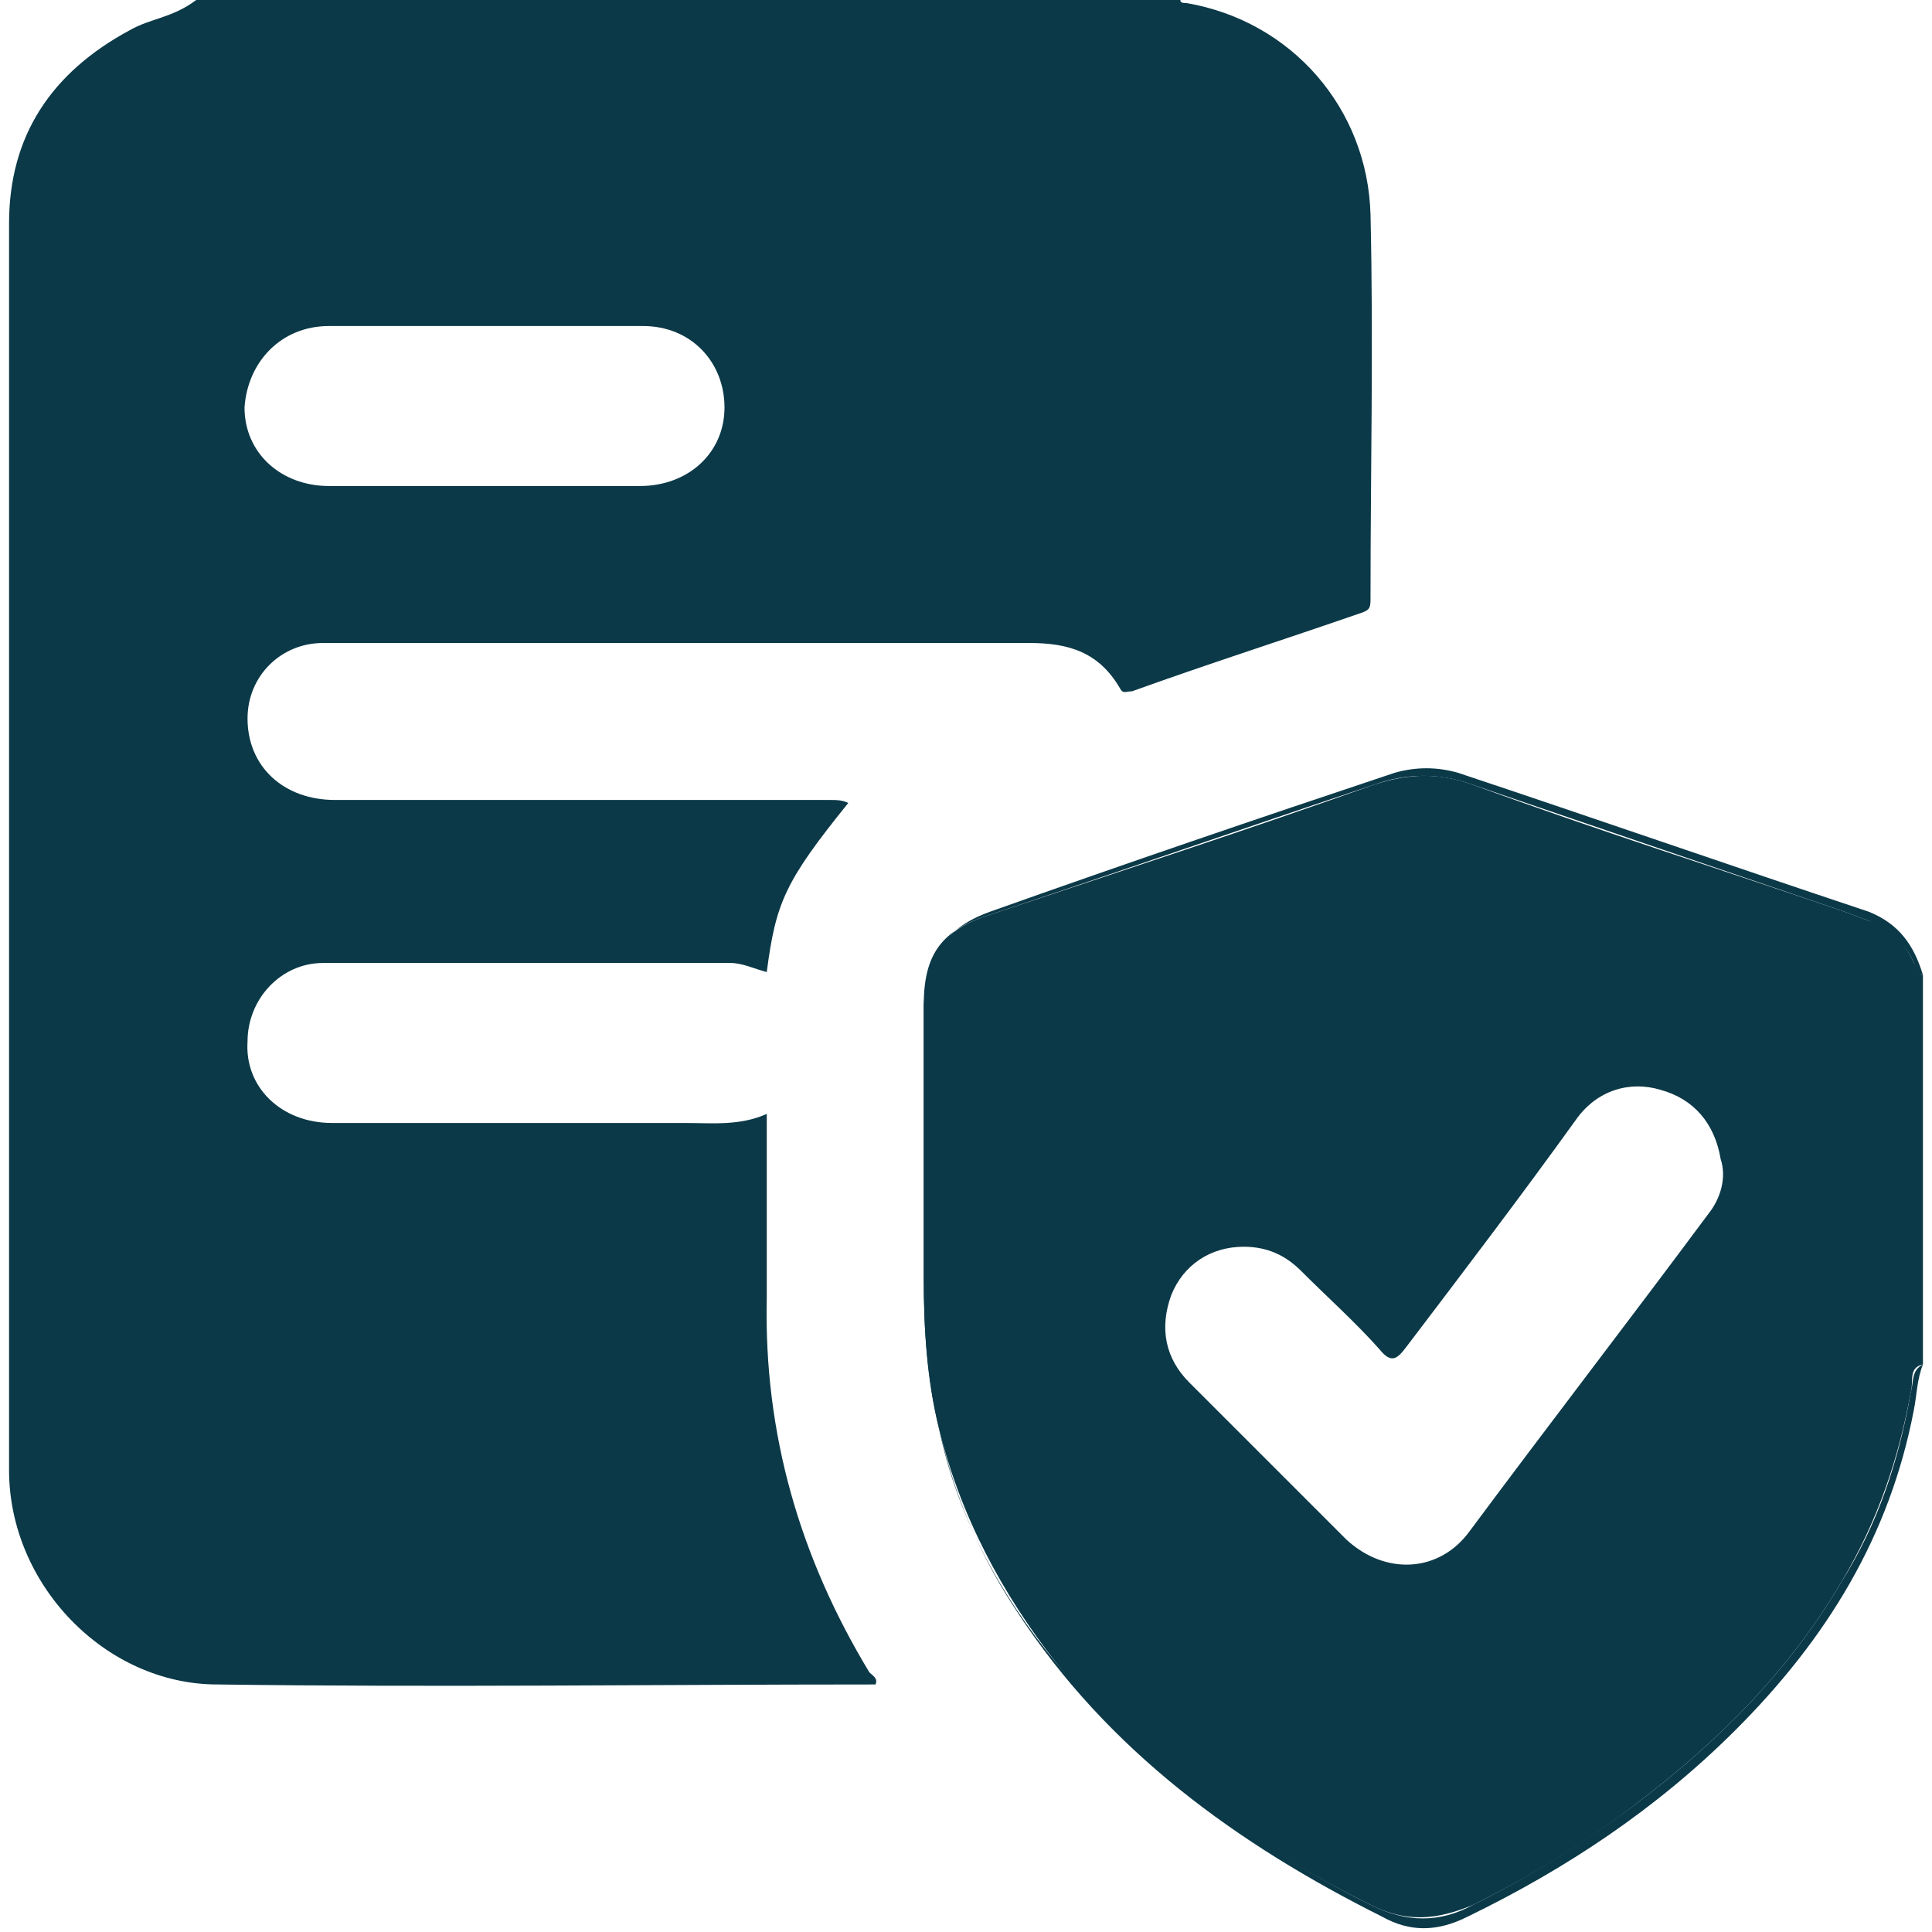
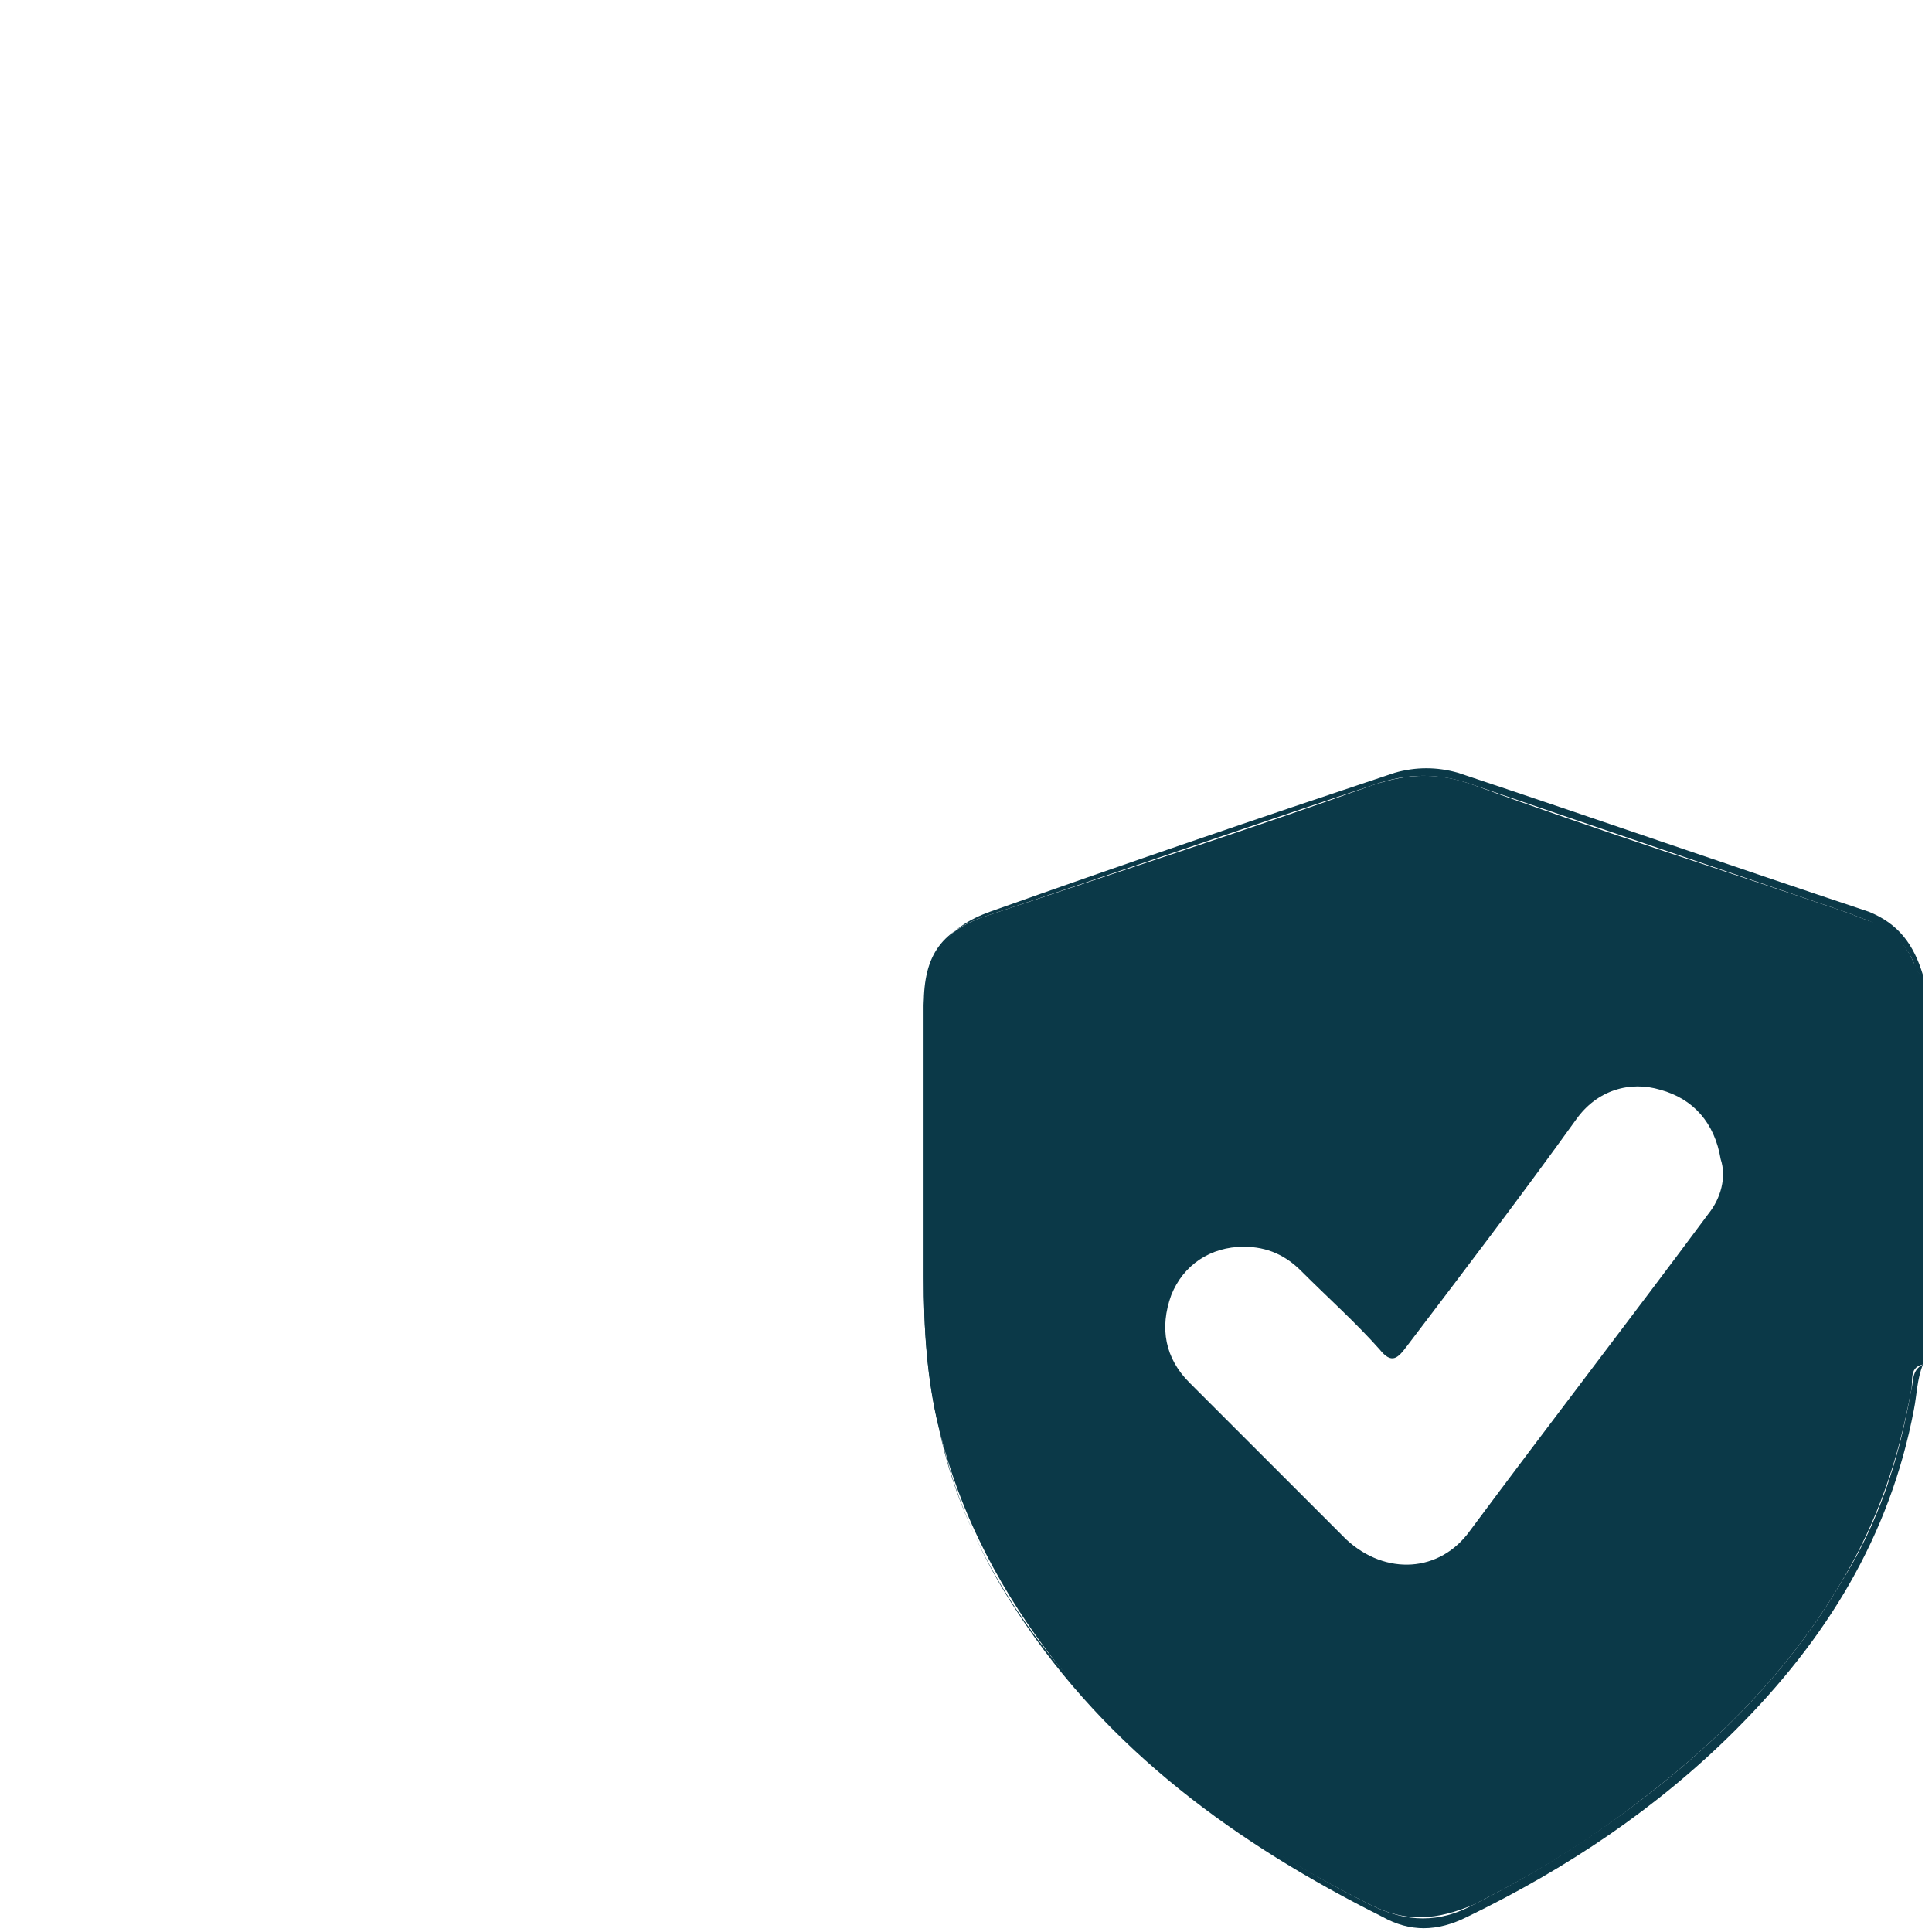
<svg xmlns="http://www.w3.org/2000/svg" version="1.1" id="Layer_1" x="0px" y="0px" viewBox="0 0 64 64" style="enable-background:new 0 0 64 64;" xml:space="preserve">
  <style type="text/css">
	.st0{fill:#0B3948;}
</style>
  <g>
-     <path class="st0" d="M0.3,7.4c0,13.8,0,27.5,0,41.3c0,3.8,3.2,7.1,6.9,7.1c7.3,0.1,14.5,0,21.8,0c0.1-0.2-0.1-0.3-0.2-0.4   c-2.3-3.8-3.5-7.9-3.4-12.4c0-2,0-4,0-6.1c-0.9,0.4-1.8,0.3-2.7,0.3c-3.9,0-7.8,0-11.7,0c-1.7,0-2.9-1.2-2.8-2.7   c0-1.4,1.1-2.6,2.5-2.6c4.5,0,9,0,13.5,0c0.4,0,0.8,0.2,1.2,0.3c0.3-2.3,0.6-3,2.7-5.6c-0.2-0.1-0.4-0.1-0.6-0.1   c-5.5,0-11,0-16.4,0c-1.7,0-2.9-1.1-2.9-2.7c0-1.4,1.1-2.5,2.5-2.5c1,0,2.1,0,3.1,0c6.8,0,13.5,0,20.3,0c1.3,0,2.3,0.3,3,1.5   c0.1,0.2,0.2,0.1,0.4,0.1c2.5-0.9,5-1.7,7.6-2.6c0.3-0.1,0.3-0.2,0.3-0.5c0-4.2,0.1-8.4,0-12.7c-0.1-3.5-2.6-6.4-6.1-7   c-0.1,0-0.2,0-0.2-0.1c-10.9,0-21.8,0-32.6,0C5.7,0.6,5,0.6,4.3,1C1.7,2.4,0.3,4.5,0.3,7.4z M10.9,10.8c3.5,0,6.9,0,10.4,0   c1.6,0,2.7,1.2,2.7,2.7c0,1.5-1.2,2.6-2.8,2.6c-1.7,0-3.5,0-5.2,0c-1.7,0-3.4,0-5.1,0c-1.6,0-2.8-1.1-2.8-2.6   C8.2,12,9.3,10.8,10.9,10.8z" />
    <path class="st0" d="M63.4,31.9c-0.3-0.7-0.8-1.2-1.5-1.4c-0.3-0.1-0.5-0.2-0.8-0.3c-4.1-1.4-8.2-2.7-12.3-4.2   c-1.1-0.4-2.1-0.4-3.3,0c-4.2,1.5-8.5,2.9-12.7,4.3c-1.6,0.5-2.1,1.3-2.2,3c0,3,0,6,0,9c0,1.7,0.1,3.4,0.5,5   c0.7,2.9,2.1,5.5,3.9,7.8c2.8,3.5,6.4,6,10.4,8c1.2,0.6,2.2,0.5,3.4,0c2-1,3.8-2.1,5.6-3.5c2.6-2,4.9-4.3,6.6-7.2   c1.2-2,1.9-4.1,2.3-6.3c0.1-0.3-0.1-0.8,0.4-0.9c0-4.3,0-8.6,0-12.9C63.5,32.3,63.5,32,63.4,31.9z M56.6,40.2   c-2.6,3.5-5.3,7-7.9,10.5c-1,1.4-2.8,1.5-4.1,0.3c-1.7-1.7-3.5-3.5-5.2-5.2c-0.8-0.8-1-1.8-0.6-2.9c0.4-1,1.3-1.6,2.4-1.6   c0.8,0,1.4,0.3,1.9,0.8c0.9,0.9,1.8,1.7,2.6,2.6c0.4,0.5,0.6,0.3,0.9-0.1c1.9-2.5,3.8-5,5.6-7.5c0.7-1,1.8-1.3,2.8-1   c1.1,0.3,1.8,1.1,2,2.3C57.2,39,57,39.7,56.6,40.2z" />
    <path class="st0" d="M61.9,30.2c-4.5-1.5-9.1-3.1-13.6-4.6c-0.7-0.2-1.4-0.2-2.1,0c-4.5,1.5-8.9,3-13.4,4.6   c-1.4,0.5-2.1,1.4-2.1,2.9c0,3.4,0,6.9,0,10.3c0,3.6,1,7,3,10c3,4.6,7.3,7.7,12.1,10.1c0.9,0.5,1.8,0.5,2.8,0   c3.3-1.6,6.3-3.6,8.9-6.2c3-3,5.1-6.4,5.9-10.6c0.1-0.5,0.1-1,0.3-1.5c-0.4,0.2-0.3,0.6-0.4,0.9c-0.4,2.3-1.1,4.4-2.3,6.3   c-1.7,2.9-4,5.2-6.6,7.2c-1.7,1.3-3.6,2.5-5.6,3.5c-1.1,0.6-2.2,0.6-3.4,0c-4-2-7.5-4.6-10.4-8c-1.9-2.3-3.3-4.9-3.9-7.8   c-0.4-1.7-0.5-3.3-0.5-5c0-3,0-6,0-9c0-1.7,0.6-2.5,2.2-3c4.2-1.4,8.5-2.9,12.7-4.3c1.1-0.4,2.2-0.4,3.3,0   c4.1,1.4,8.2,2.8,12.3,4.2c0.3,0.1,0.5,0.2,0.8,0.3c0.7,0.3,1.2,0.7,1.5,1.4c0.1,0.2,0.1,0.4,0.3,0.4   C63.4,31.3,62.9,30.6,61.9,30.2z" />
  </g>
</svg>